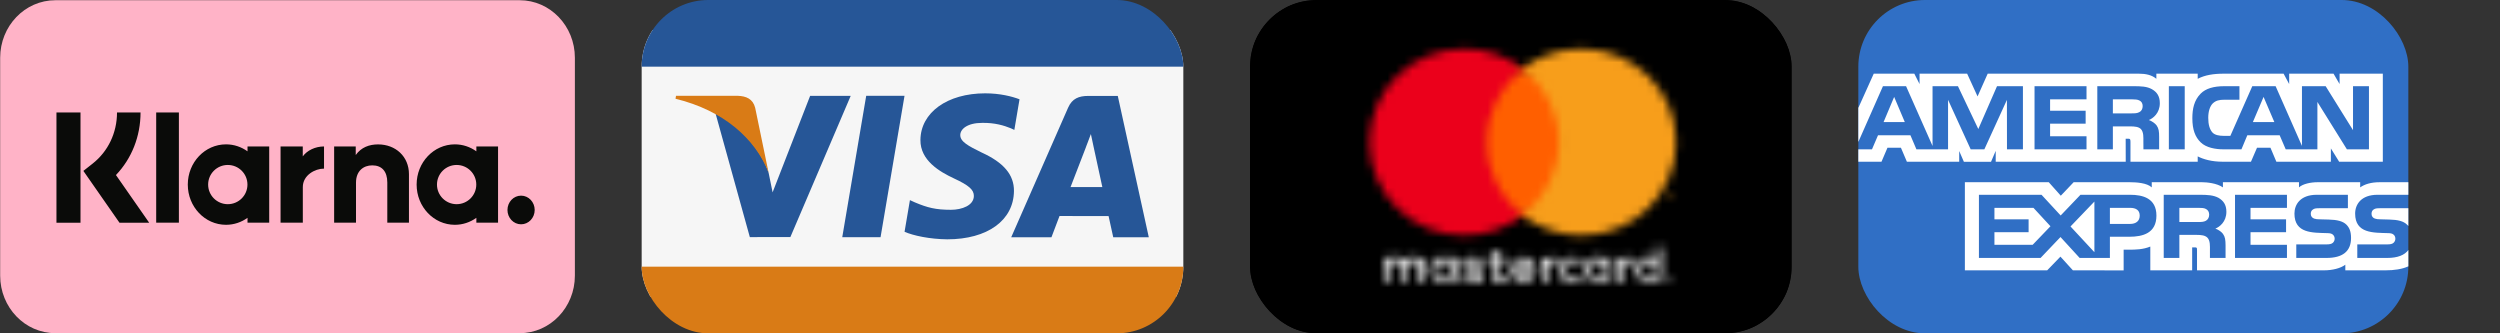
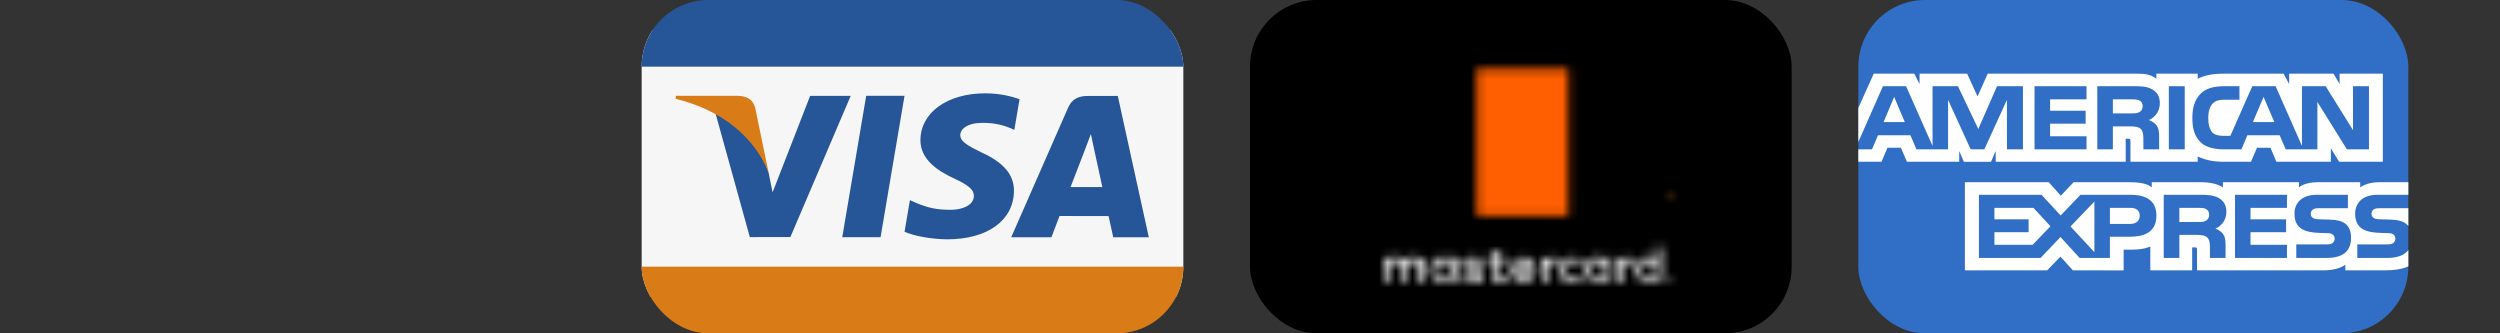
<svg xmlns="http://www.w3.org/2000/svg" width="300" height="40" viewBox="0 0 300 40" fill="none">
  <rect x="0" y="0" width="300" height="40" fill="#333333" stroke="none" />
  <g clip-path="url(#clip0_15_193)">
-     <path d="M62.364 0.027H6.643C2.985 0.027 0.02 3.119 0.02 6.932V33.074C0.02 36.888 2.985 39.98 6.643 39.98H62.364C66.021 39.98 68.986 36.888 68.986 33.074V6.932C68.986 3.119 66.021 0.027 62.364 0.027Z" fill="#FFB3C7" />
    <path fill-rule="evenodd" clip-rule="evenodd" d="M62.529 23.478C61.627 23.478 60.896 24.247 60.896 25.197C60.896 26.146 61.627 26.916 62.529 26.916C63.432 26.916 64.163 26.146 64.163 25.197C64.163 24.247 63.432 23.478 62.529 23.478ZM57.154 22.149C57.154 20.849 56.098 19.795 54.796 19.795C53.493 19.795 52.437 20.849 52.437 22.149C52.437 23.448 53.493 24.502 54.796 24.502C56.099 24.502 57.154 23.448 57.154 22.149ZM57.163 17.575H59.766V26.722H57.163V26.138C56.428 26.665 55.54 26.976 54.583 26.976C52.049 26.976 49.995 24.814 49.995 22.148C49.995 19.483 52.049 17.322 54.583 17.322C55.54 17.322 56.428 17.632 57.163 18.16V17.575ZM36.332 18.766V17.575H33.667V26.722H36.338V22.451C36.338 21.01 37.822 20.236 38.852 20.236C38.863 20.236 38.873 20.237 38.883 20.237V17.575C37.826 17.575 36.854 18.051 36.332 18.766ZM29.694 22.149C29.694 20.849 28.638 19.795 27.335 19.795C26.033 19.795 24.977 20.849 24.977 22.149C24.977 23.448 26.032 24.502 27.335 24.502C28.638 24.502 29.694 23.448 29.694 22.149ZM29.702 17.575H32.305V26.722H29.702V26.138C28.967 26.666 28.079 26.976 27.122 26.976C24.588 26.976 22.535 24.815 22.535 22.149C22.535 19.483 24.588 17.322 27.122 17.322C28.079 17.322 28.967 17.632 29.702 18.16V17.575ZM45.37 17.328C44.33 17.328 43.346 17.668 42.688 18.605V17.575H40.096V26.723H42.72V21.915C42.72 20.524 43.606 19.843 44.674 19.843C45.818 19.843 46.476 20.562 46.476 21.896V26.723H49.075V20.905C49.075 18.776 47.467 17.328 45.37 17.328ZM18.743 26.723H21.467V13.498H18.743V26.723ZM6.775 26.726H9.66V13.496H6.775V26.726ZM16.865 13.496C16.865 16.36 15.805 19.024 13.914 21.005L17.902 26.727H14.339L10.005 20.508L11.123 19.627C12.978 18.165 14.042 15.93 14.042 13.495L16.865 13.496Z" fill="#0A0B09" />
  </g>
  <g clip-path="url(#clip1_15_193)">
    <path d="M142 3.6H77V35.6H142V3.6Z" fill="#F6F6F6" />
    <path fill-rule="evenodd" clip-rule="evenodd" d="M137.125 4.04587e-07C133.875 7.06578e-07 99.466 -6.41273e-07 80.25 4.04587e-07C78.625 4.9303e-07 77 1.6 77 3.2V8H142C142 8 142 15.429 142 4.8C142 1.6 140.375 4.04587e-07 137.125 4.04587e-07Z" fill="#265697" />
    <path fill-rule="evenodd" clip-rule="evenodd" d="M77 32C77 32 77 32 77 35.2C77 38.4 78.625 40 81.875 40C100.003 40 133.875 40 137.125 40C140.375 40 142 38.4 142 35.2V32H77Z" fill="#D97B16" />
    <path fill-rule="evenodd" clip-rule="evenodd" d="M122.343 11.913C121.432 11.569 120.005 11.2 118.222 11.2C113.679 11.2 110.478 13.502 110.451 16.801C110.426 19.24 112.736 20.6 114.48 21.412C116.27 22.244 116.872 22.775 116.863 23.518C116.852 24.655 115.434 25.175 114.112 25.175C112.272 25.175 111.294 24.918 109.784 24.284L109.191 24.014L108.546 27.814C109.62 28.288 111.606 28.698 113.668 28.719C118.501 28.719 121.639 26.444 121.675 22.921C121.692 20.99 120.467 19.52 117.814 18.309C116.207 17.524 115.223 17 115.233 16.205C115.233 15.5 116.066 14.745 117.866 14.745C119.37 14.722 120.459 15.052 121.308 15.396L121.72 15.591L122.343 11.913Z" fill="#265697" />
    <path fill-rule="evenodd" clip-rule="evenodd" d="M134.134 11.511H130.581C129.481 11.511 128.657 11.813 128.174 12.919L121.345 28.473H126.173C126.173 28.473 126.963 26.381 127.141 25.922C127.669 25.922 132.359 25.93 133.03 25.93C133.167 26.524 133.589 28.473 133.589 28.473H137.856L134.134 11.511ZM128.464 22.451C128.845 21.473 130.296 17.706 130.296 17.706C130.269 17.751 130.674 16.724 130.906 16.086L131.217 17.55C131.217 17.55 132.097 21.601 132.281 22.451L128.464 22.451Z" fill="#265697" />
    <path fill-rule="evenodd" clip-rule="evenodd" d="M101.07 28.467L103.945 11.495H108.543L105.666 28.467H101.07Z" fill="#265697" />
    <path fill-rule="evenodd" clip-rule="evenodd" d="M97.214 11.507L92.712 23.081L92.232 20.729C91.394 18.018 88.783 15.08 85.864 13.61L89.98 28.453L94.845 28.447L102.084 11.507H97.214Z" fill="#265697" />
    <path fill-rule="evenodd" clip-rule="evenodd" d="M88.536 11.497H81.121L81.062 11.85C86.831 13.255 90.648 16.65 92.232 20.729L90.62 12.93C90.342 11.855 89.534 11.534 88.536 11.497Z" fill="#D97B16" />
  </g>
  <g clip-path="url(#clip2_15_193)">
    <path d="M150 3C150 1.35 151.371 0 153.047 0H211.953C213.629 0 215 1.35 215 3V37C215 38.65 213.629 40 211.953 40H153.047C151.371 40 150 38.65 150 37V3Z" fill="black" />
    <mask id="mask0_15_193" style="mask-type:luminance" maskUnits="userSpaceOnUse" x="150" y="0" width="65" height="40">
-       <path d="M150 3C150 1.35 151.371 0 153.047 0H211.953C213.629 0 215 1.35 215 3V37C215 38.65 213.629 40 211.953 40H153.047C151.371 40 150 38.65 150 37V3Z" fill="white" />
-     </mask>
+       </mask>
    <g mask="url(#mask0_15_193)">
      <path d="M150 3C150 1.35 151.371 0 153.047 0H211.953C213.629 0 215 1.35 215 3V37C215 38.65 213.629 40 211.953 40H153.047C151.371 40 150 38.65 150 37V3Z" fill="black" stroke="black" stroke-width="2" stroke-miterlimit="10" />
    </g>
    <mask id="mask1_15_193" style="mask-type:luminance" maskUnits="userSpaceOnUse" x="166" y="29" width="35" height="5">
      <path d="M170.973 33.9V32C170.973 31.3 170.566 30.85 169.805 30.8C169.398 30.8 169.043 30.9 168.738 31.35C168.535 31 168.18 30.8 167.723 30.8C167.418 30.8 167.062 30.9 166.809 31.25V30.9H166.199V33.9H166.809V32.2C166.809 31.7 167.113 31.4 167.57 31.4C168.027 31.4 168.23 31.7 168.23 32.2V33.9H168.84V32.2C168.84 31.7 169.145 31.4 169.602 31.4C170.059 31.4 170.312 31.7 170.312 32.2V33.9H170.973ZM180.824 30.9H179.707V30H179.098V30.9H178.437V31.45H179.098V32.85C179.098 33.55 179.352 33.95 180.113 33.95C180.418 33.95 180.723 33.85 180.926 33.7L180.723 33.15C180.52 33.25 180.316 33.3 180.164 33.3C179.859 33.3 179.707 33.1 179.707 32.8V31.4H180.824V30.9V30.9ZM186.461 30.85C186.105 30.85 185.801 31 185.648 31.3V30.95H185.039V33.95H185.648V32.25C185.648 31.75 185.902 31.45 186.309 31.45C186.461 31.45 186.563 31.45 186.715 31.55L186.918 31C186.766 30.85 186.563 30.85 186.461 30.85ZM177.93 31.15C177.625 30.95 177.168 30.85 176.711 30.85C175.949 30.85 175.492 31.2 175.492 31.8C175.492 32.3 175.848 32.6 176.508 32.65L176.813 32.7C177.168 32.75 177.371 32.85 177.371 33.05C177.371 33.3 177.117 33.45 176.66 33.45C176.203 33.45 175.898 33.3 175.645 33.15L175.34 33.6C175.797 33.9 176.305 34 176.66 34C177.523 34 178.031 33.6 178.031 33.05C178.031 32.55 177.676 32.25 177.016 32.15L176.711 32.1C176.406 32.05 176.152 32 176.152 31.8C176.152 31.6 176.406 31.45 176.762 31.45C177.168 31.45 177.523 31.6 177.727 31.7L177.93 31.15ZM187.121 32.4C187.121 33.3 187.73 33.95 188.695 33.95C189.152 33.95 189.457 33.85 189.762 33.6L189.457 33.15C189.203 33.3 188.949 33.4 188.645 33.4C188.137 33.4 187.73 33 187.73 32.4C187.73 31.8 188.137 31.4 188.645 31.4C188.949 31.4 189.203 31.5 189.457 31.65L189.762 31.2C189.457 30.95 189.152 30.85 188.695 30.85C187.73 30.85 187.121 31.5 187.121 32.4ZM182.855 30.85C181.992 30.85 181.383 31.5 181.383 32.4C181.383 33.35 181.992 33.95 182.906 33.95C183.363 33.95 183.77 33.85 184.125 33.55L183.82 33.1C183.566 33.3 183.262 33.4 182.957 33.4C182.551 33.4 182.094 33.15 182.043 32.65H184.328C184.328 32.55 184.328 32.5 184.328 32.4C184.277 31.45 183.719 30.85 182.855 30.85ZM182.855 31.4C183.312 31.4 183.617 31.7 183.668 32.15H182.043C182.094 31.7 182.398 31.4 182.855 31.4ZM174.68 32.4V30.9H174.07V31.25C173.867 31 173.512 30.8 173.105 30.8C172.242 30.8 171.633 31.45 171.633 32.35C171.633 33.25 172.293 33.9 173.105 33.9C173.512 33.9 173.867 33.75 174.07 33.45V33.8H174.68V32.4ZM172.191 32.4C172.191 31.85 172.547 31.4 173.156 31.4C173.715 31.4 174.07 31.85 174.07 32.4C174.07 33 173.715 33.4 173.156 33.4C172.598 33.4 172.191 32.95 172.191 32.4ZM195.602 30.85C195.246 30.85 194.941 31 194.789 31.3V30.95H194.18V33.95H194.789V32.25C194.789 31.75 195.043 31.45 195.449 31.45C195.602 31.45 195.703 31.45 195.855 31.55L196.059 31C195.906 30.85 195.703 30.85 195.602 30.85ZM200.477 33.45C200.527 33.45 200.578 33.45 200.578 33.45C200.629 33.45 200.629 33.5 200.68 33.5C200.73 33.55 200.73 33.55 200.73 33.6C200.73 33.65 200.73 33.65 200.73 33.7C200.73 33.75 200.73 33.8 200.73 33.8C200.73 33.85 200.68 33.85 200.68 33.9C200.629 33.95 200.629 33.95 200.578 33.95C200.527 33.95 200.477 33.95 200.477 33.95C200.426 33.95 200.375 33.95 200.375 33.95C200.324 33.95 200.324 33.9 200.273 33.9C200.223 33.85 200.223 33.85 200.223 33.8C200.223 33.75 200.223 33.75 200.223 33.7C200.223 33.65 200.223 33.6 200.223 33.6C200.223 33.55 200.273 33.55 200.273 33.5C200.324 33.45 200.324 33.45 200.375 33.45C200.375 33.45 200.426 33.45 200.477 33.45ZM200.477 34C200.527 34 200.527 34 200.578 34C200.629 34 200.629 33.95 200.629 33.95L200.68 33.9C200.68 33.85 200.68 33.85 200.68 33.8C200.68 33.75 200.68 33.75 200.68 33.7C200.68 33.65 200.629 33.65 200.629 33.65L200.578 33.6C200.527 33.6 200.527 33.6 200.477 33.6C200.426 33.6 200.426 33.6 200.375 33.6C200.324 33.6 200.324 33.65 200.324 33.65L200.273 33.7C200.273 33.75 200.273 33.75 200.273 33.8C200.273 33.85 200.273 33.85 200.273 33.9C200.273 33.95 200.324 33.95 200.324 33.95L200.375 34C200.426 34 200.426 34 200.477 34ZM200.477 33.6C200.527 33.6 200.527 33.6 200.578 33.6L200.629 33.65V33.7C200.629 33.7 200.578 33.7 200.578 33.75L200.68 33.85H200.629L200.527 33.75H200.477V33.85H200.426V33.55H200.477V33.6V33.6ZM200.426 33.65L200.527 33.7C200.527 33.7 200.527 33.7 200.527 33.65C200.527 33.65 200.527 33.65 200.527 33.6C200.527 33.6 200.527 33.6 200.426 33.65ZM193.266 32.4V30.9H192.656V31.25C192.453 31 192.098 30.8 191.691 30.8C190.828 30.8 190.219 31.45 190.219 32.35C190.219 33.25 190.879 33.9 191.691 33.9C192.098 33.9 192.453 33.75 192.656 33.45V33.8H193.266V32.4ZM190.828 32.4C190.828 31.85 191.184 31.4 191.793 31.4C192.352 31.4 192.707 31.85 192.707 32.4C192.707 33 192.352 33.4 191.793 33.4C191.184 33.4 190.828 32.95 190.828 32.4ZM199.359 32.4V29.7H198.75V31.25C198.547 31 198.191 30.8 197.785 30.8C196.922 30.8 196.312 31.45 196.312 32.35C196.312 33.25 196.973 33.9 197.785 33.9C198.191 33.9 198.547 33.75 198.75 33.45V33.8H199.359V32.4ZM196.922 32.4C196.922 31.85 197.277 31.4 197.887 31.4C198.445 31.4 198.801 31.85 198.801 32.4C198.801 33 198.445 33.4 197.887 33.4C197.277 33.4 196.922 32.95 196.922 32.4Z" fill="white" />
    </mask>
    <g mask="url(#mask1_15_193)">
      <path d="M203.32 27.2H163.66V36.55H203.32V27.2Z" fill="white" />
    </g>
    <mask id="mask2_15_193" style="mask-type:luminance" maskUnits="userSpaceOnUse" x="177" y="8" width="12" height="18">
      <path d="M188.187 8.25H177.219V25.9H188.187V8.25Z" fill="white" />
    </mask>
    <g mask="url(#mask2_15_193)">
      <path d="M190.727 5.75H174.68V28.4H190.727V5.75Z" fill="#FF5F00" />
    </g>
    <mask id="mask3_15_193" style="mask-type:luminance" maskUnits="userSpaceOnUse" x="164" y="5" width="19" height="24">
      <path d="M178.387 17.05C178.387 13.45 180.113 10.3 182.754 8.25C180.824 6.75 178.387 5.85 175.695 5.85C169.398 5.85 164.32 10.85 164.32 17.05C164.32 23.25 169.398 28.25 175.695 28.25C178.336 28.25 180.773 27.35 182.754 25.85C180.062 23.8 178.387 20.6 178.387 17.05Z" fill="white" />
    </mask>
    <g mask="url(#mask3_15_193)">
-       <path d="M185.242 3.35H161.73V30.8H185.242V3.35Z" fill="#EB001B" />
-     </g>
+       </g>
    <mask id="mask4_15_193" style="mask-type:luminance" maskUnits="userSpaceOnUse" x="199" y="23" width="2" height="1">
      <path d="M200.07 24V23.65H200.223V23.6H199.867V23.65H200.02L200.07 24ZM200.781 24V23.55H200.68L200.527 23.85L200.375 23.55H200.273V24H200.375V23.65L200.477 23.95H200.578L200.68 23.65V24H200.781Z" fill="white" />
    </mask>
    <g mask="url(#mask4_15_193)">
      <path d="M203.32 21.05H197.277V26.5H203.32V21.05Z" fill="#F79E1B" />
    </g>
    <mask id="mask5_15_193" style="mask-type:luminance" maskUnits="userSpaceOnUse" x="182" y="5" width="20" height="24">
-       <path d="M201.137 17.05C201.137 23.25 196.059 28.25 189.762 28.25C187.121 28.25 184.684 27.35 182.703 25.85C185.344 23.8 187.07 20.6 187.07 17.05C187.07 13.45 185.344 10.3 182.703 8.25C184.633 6.75 187.07 5.85 189.762 5.85C196.059 5.85 201.137 10.85 201.137 17.05Z" fill="white" />
-     </mask>
+       </mask>
    <g mask="url(#mask5_15_193)">
      <path d="M203.676 3.35H180.164V30.8H203.676V3.35Z" fill="#F79E1B" />
    </g>
  </g>
  <g clip-path="url(#clip3_15_193)">
    <path fill-rule="evenodd" clip-rule="evenodd" d="M284.05 4.04587e-07C280.75 7.06578e-07 245.812 -6.41273e-07 226.3 4.04587e-07C224.65 4.9303e-07 223 1.6 223 3.2V35.2C223 38.4 224.65 40 227.95 40C246.357 40 280.75 40 284.05 40C287.35 40 289 38.4 289 35.2V4.8C289 1.6 287.35 4.04587e-07 284.05 4.04587e-07Z" fill="#306FC5" />
-     <path fill-rule="evenodd" clip-rule="evenodd" d="M228.577 14.65L227.299 11.63L226.028 14.65H228.577ZM256.737 13.447C256.48 13.598 256.176 13.604 255.813 13.604H253.544V11.921H255.844C256.169 11.921 256.509 11.935 256.729 12.057C256.972 12.168 257.121 12.403 257.121 12.727C257.121 13.058 256.979 13.325 256.737 13.447ZM272.922 14.65L271.629 11.63L270.344 14.65H272.922ZM242.752 17.919H240.837L240.83 11.986L238.122 17.919H236.482L233.767 11.98V17.919H229.969L229.251 16.23H225.363L224.638 17.919H222.609L225.954 10.343H228.728L231.905 17.516V10.343H234.953L237.397 15.483L239.642 10.343H242.751L242.752 17.919ZM250.382 17.919H244.144V10.343H250.382V11.921H246.011V13.286H250.277V14.839H246.011V16.352H250.382V17.919ZM259.179 12.383C259.179 13.591 258.347 14.216 257.863 14.403C258.271 14.554 258.62 14.82 258.787 15.041C259.05 15.418 259.096 15.754 259.096 16.431V17.919H257.212L257.205 16.964C257.205 16.508 257.25 15.852 256.91 15.488C256.637 15.221 256.221 15.164 255.549 15.164H253.544V17.919H251.677V10.343H255.972C256.927 10.343 257.63 10.367 258.234 10.706C258.825 11.044 259.179 11.538 259.179 12.383ZM262.167 17.919H260.262V10.343H262.167V17.919ZM284.275 17.919H281.628L278.088 12.233V17.919H274.285L273.558 16.23H269.679L268.973 17.919H266.788C265.88 17.919 264.731 17.725 264.08 17.081C263.424 16.438 263.082 15.567 263.082 14.189C263.082 13.065 263.286 12.038 264.089 11.226C264.693 10.622 265.638 10.343 266.925 10.343H268.733V11.966H266.963C266.282 11.966 265.897 12.065 265.526 12.415C265.208 12.734 264.989 13.337 264.989 14.131C264.989 14.943 265.156 15.528 265.503 15.911C265.79 16.21 266.313 16.301 266.804 16.301H267.643L270.275 10.343H273.074L276.235 17.509V10.343H279.079L282.362 15.62V10.343H284.275V17.919ZM222.588 19.407H225.779L226.498 17.725H228.109L228.826 19.407H235.105V18.121L235.665 19.413H238.925L239.485 18.102V19.407H255.088L255.081 16.645H255.382C255.594 16.652 255.656 16.671 255.656 17.01V19.407H263.725V18.765C264.376 19.103 265.389 19.407 266.721 19.407H270.116L270.843 17.725H272.453L273.164 19.407H279.706V17.809L280.697 19.407H285.939V8.841H280.751V10.089L280.025 8.841H274.701V10.089L274.033 8.841H266.842C265.638 8.841 264.58 9.004 263.725 9.458V8.841H258.763V9.458C258.219 8.99 257.478 8.841 256.654 8.841H238.523L237.307 11.57L236.057 8.841H230.347V10.089L229.719 8.841H224.849L222.587 13.865L222.588 19.407ZM289.016 24.987H285.613C285.273 24.987 285.047 24.999 284.857 25.124C284.66 25.246 284.584 25.428 284.584 25.669C284.584 25.955 284.75 26.149 284.992 26.233C285.189 26.3 285.401 26.319 285.712 26.319L286.724 26.346C287.746 26.37 288.427 26.54 288.843 26.956C288.919 27.013 288.964 27.078 289.016 27.143V24.987ZM289.016 29.983C288.563 30.626 287.679 30.952 286.482 30.952H282.875V29.327H286.467C286.824 29.327 287.073 29.282 287.223 29.14C287.353 29.023 287.444 28.852 287.444 28.645C287.444 28.425 287.353 28.249 287.216 28.144C287.08 28.029 286.883 27.976 286.558 27.976C284.804 27.918 282.617 28.029 282.617 25.631C282.617 24.531 283.336 23.374 285.296 23.374H289.016V21.866H285.56C284.517 21.866 283.759 22.109 283.222 22.485V21.866H278.11C277.293 21.866 276.333 22.063 275.879 22.485V21.866H266.75V22.485C266.023 21.977 264.797 21.866 264.232 21.866H258.21V22.485C257.635 21.945 256.357 21.866 255.578 21.866H248.838L247.296 23.485L245.852 21.866H235.785V32.441H245.662L247.252 30.797L248.748 32.441L254.837 32.446V29.959H255.436C256.244 29.971 257.196 29.939 258.037 29.587V32.441H263.059V29.684H263.301C263.61 29.684 263.641 29.697 263.641 29.996V32.44H278.897C279.865 32.44 280.878 32.2 281.439 31.764V32.44H286.278C287.285 32.44 288.268 32.303 289.016 31.953V29.983ZM281.567 26.956C281.93 27.32 282.125 27.781 282.125 28.561C282.125 30.191 281.075 30.952 279.191 30.952H275.554V29.327H279.177C279.531 29.327 279.782 29.282 279.94 29.14C280.068 29.023 280.16 28.852 280.16 28.645C280.16 28.425 280.061 28.249 279.932 28.144C279.79 28.029 279.593 27.976 279.267 27.976C277.521 27.918 275.334 28.029 275.334 25.631C275.334 24.531 276.046 23.374 278.004 23.374H281.748V24.987H278.322C277.982 24.987 277.761 25 277.574 25.124C277.369 25.247 277.293 25.429 277.293 25.669C277.293 25.955 277.467 26.15 277.702 26.234C277.899 26.3 278.11 26.32 278.429 26.32L279.434 26.346C280.448 26.37 281.144 26.54 281.567 26.956ZM264.715 26.487C264.465 26.631 264.156 26.643 263.793 26.643H261.524V24.942H263.823C264.156 24.942 264.489 24.948 264.715 25.078C264.957 25.201 265.101 25.436 265.101 25.76C265.101 26.084 264.957 26.346 264.715 26.487ZM265.843 27.431C266.258 27.579 266.598 27.846 266.758 28.067C267.021 28.437 267.059 28.782 267.067 29.45V30.952H265.192V30.004C265.192 29.548 265.237 28.873 264.89 28.521C264.617 28.249 264.201 28.184 263.52 28.184H261.524V30.952H259.647V23.374H263.959C264.905 23.374 265.593 23.415 266.206 23.732C266.796 24.077 267.166 24.55 267.166 25.415C267.166 26.624 266.334 27.241 265.843 27.431ZM268.202 23.374H274.435V24.941H270.062V26.319H274.328V27.865H270.062V29.373L274.435 29.38V30.952H268.202V23.374ZM255.602 26.871H253.188V24.942H255.623C256.298 24.942 256.766 25.208 256.766 25.871C256.766 26.526 256.319 26.871 255.602 26.871ZM251.328 30.263L248.461 27.176L251.328 24.187V30.263ZM243.923 29.373H239.332V27.865H243.432V26.319H239.332V24.941H244.014L246.056 27.15L243.923 29.373ZM258.771 25.871C258.771 27.976 257.151 28.41 255.518 28.41H253.188V30.952H249.558L247.259 28.444L244.869 30.952H237.471V23.374H244.983L247.28 25.858L249.656 23.374H255.623C257.105 23.374 258.771 23.772 258.771 25.871Z" fill="white" />
+     <path fill-rule="evenodd" clip-rule="evenodd" d="M228.577 14.65L227.299 11.63L226.028 14.65H228.577ZM256.737 13.447C256.48 13.598 256.176 13.604 255.813 13.604H253.544V11.921H255.844C256.169 11.921 256.509 11.935 256.729 12.057C256.972 12.168 257.121 12.403 257.121 12.727C257.121 13.058 256.979 13.325 256.737 13.447ZM272.922 14.65L271.629 11.63L270.344 14.65H272.922ZM242.752 17.919H240.837L240.83 11.986L238.122 17.919H236.482L233.767 11.98V17.919H229.969L229.251 16.23H225.363L224.638 17.919H222.609L225.954 10.343H228.728L231.905 17.516V10.343H234.953L237.397 15.483L239.642 10.343H242.751L242.752 17.919ZM250.382 17.919H244.144V10.343H250.382V11.921H246.011V13.286H250.277V14.839H246.011V16.352H250.382V17.919ZM259.179 12.383C259.179 13.591 258.347 14.216 257.863 14.403C258.271 14.554 258.62 14.82 258.787 15.041C259.05 15.418 259.096 15.754 259.096 16.431V17.919H257.212L257.205 16.964C257.205 16.508 257.25 15.852 256.91 15.488C256.637 15.221 256.221 15.164 255.549 15.164H253.544V17.919H251.677V10.343H255.972C256.927 10.343 257.63 10.367 258.234 10.706C258.825 11.044 259.179 11.538 259.179 12.383ZM262.167 17.919H260.262V10.343H262.167ZM284.275 17.919H281.628L278.088 12.233V17.919H274.285L273.558 16.23H269.679L268.973 17.919H266.788C265.88 17.919 264.731 17.725 264.08 17.081C263.424 16.438 263.082 15.567 263.082 14.189C263.082 13.065 263.286 12.038 264.089 11.226C264.693 10.622 265.638 10.343 266.925 10.343H268.733V11.966H266.963C266.282 11.966 265.897 12.065 265.526 12.415C265.208 12.734 264.989 13.337 264.989 14.131C264.989 14.943 265.156 15.528 265.503 15.911C265.79 16.21 266.313 16.301 266.804 16.301H267.643L270.275 10.343H273.074L276.235 17.509V10.343H279.079L282.362 15.62V10.343H284.275V17.919ZM222.588 19.407H225.779L226.498 17.725H228.109L228.826 19.407H235.105V18.121L235.665 19.413H238.925L239.485 18.102V19.407H255.088L255.081 16.645H255.382C255.594 16.652 255.656 16.671 255.656 17.01V19.407H263.725V18.765C264.376 19.103 265.389 19.407 266.721 19.407H270.116L270.843 17.725H272.453L273.164 19.407H279.706V17.809L280.697 19.407H285.939V8.841H280.751V10.089L280.025 8.841H274.701V10.089L274.033 8.841H266.842C265.638 8.841 264.58 9.004 263.725 9.458V8.841H258.763V9.458C258.219 8.99 257.478 8.841 256.654 8.841H238.523L237.307 11.57L236.057 8.841H230.347V10.089L229.719 8.841H224.849L222.587 13.865L222.588 19.407ZM289.016 24.987H285.613C285.273 24.987 285.047 24.999 284.857 25.124C284.66 25.246 284.584 25.428 284.584 25.669C284.584 25.955 284.75 26.149 284.992 26.233C285.189 26.3 285.401 26.319 285.712 26.319L286.724 26.346C287.746 26.37 288.427 26.54 288.843 26.956C288.919 27.013 288.964 27.078 289.016 27.143V24.987ZM289.016 29.983C288.563 30.626 287.679 30.952 286.482 30.952H282.875V29.327H286.467C286.824 29.327 287.073 29.282 287.223 29.14C287.353 29.023 287.444 28.852 287.444 28.645C287.444 28.425 287.353 28.249 287.216 28.144C287.08 28.029 286.883 27.976 286.558 27.976C284.804 27.918 282.617 28.029 282.617 25.631C282.617 24.531 283.336 23.374 285.296 23.374H289.016V21.866H285.56C284.517 21.866 283.759 22.109 283.222 22.485V21.866H278.11C277.293 21.866 276.333 22.063 275.879 22.485V21.866H266.75V22.485C266.023 21.977 264.797 21.866 264.232 21.866H258.21V22.485C257.635 21.945 256.357 21.866 255.578 21.866H248.838L247.296 23.485L245.852 21.866H235.785V32.441H245.662L247.252 30.797L248.748 32.441L254.837 32.446V29.959H255.436C256.244 29.971 257.196 29.939 258.037 29.587V32.441H263.059V29.684H263.301C263.61 29.684 263.641 29.697 263.641 29.996V32.44H278.897C279.865 32.44 280.878 32.2 281.439 31.764V32.44H286.278C287.285 32.44 288.268 32.303 289.016 31.953V29.983ZM281.567 26.956C281.93 27.32 282.125 27.781 282.125 28.561C282.125 30.191 281.075 30.952 279.191 30.952H275.554V29.327H279.177C279.531 29.327 279.782 29.282 279.94 29.14C280.068 29.023 280.16 28.852 280.16 28.645C280.16 28.425 280.061 28.249 279.932 28.144C279.79 28.029 279.593 27.976 279.267 27.976C277.521 27.918 275.334 28.029 275.334 25.631C275.334 24.531 276.046 23.374 278.004 23.374H281.748V24.987H278.322C277.982 24.987 277.761 25 277.574 25.124C277.369 25.247 277.293 25.429 277.293 25.669C277.293 25.955 277.467 26.15 277.702 26.234C277.899 26.3 278.11 26.32 278.429 26.32L279.434 26.346C280.448 26.37 281.144 26.54 281.567 26.956ZM264.715 26.487C264.465 26.631 264.156 26.643 263.793 26.643H261.524V24.942H263.823C264.156 24.942 264.489 24.948 264.715 25.078C264.957 25.201 265.101 25.436 265.101 25.76C265.101 26.084 264.957 26.346 264.715 26.487ZM265.843 27.431C266.258 27.579 266.598 27.846 266.758 28.067C267.021 28.437 267.059 28.782 267.067 29.45V30.952H265.192V30.004C265.192 29.548 265.237 28.873 264.89 28.521C264.617 28.249 264.201 28.184 263.52 28.184H261.524V30.952H259.647V23.374H263.959C264.905 23.374 265.593 23.415 266.206 23.732C266.796 24.077 267.166 24.55 267.166 25.415C267.166 26.624 266.334 27.241 265.843 27.431ZM268.202 23.374H274.435V24.941H270.062V26.319H274.328V27.865H270.062V29.373L274.435 29.38V30.952H268.202V23.374ZM255.602 26.871H253.188V24.942H255.623C256.298 24.942 256.766 25.208 256.766 25.871C256.766 26.526 256.319 26.871 255.602 26.871ZM251.328 30.263L248.461 27.176L251.328 24.187V30.263ZM243.923 29.373H239.332V27.865H243.432V26.319H239.332V24.941H244.014L246.056 27.15L243.923 29.373ZM258.771 25.871C258.771 27.976 257.151 28.41 255.518 28.41H253.188V30.952H249.558L247.259 28.444L244.869 30.952H237.471V23.374H244.983L247.28 25.858L249.656 23.374H255.623C257.105 23.374 258.771 23.772 258.771 25.871Z" fill="white" />
  </g>
  <defs>
    <clipPath id="clip0_15_193">
-       <rect width="69" height="40" fill="white" />
-     </clipPath>
+       </clipPath>
    <clipPath id="clip1_15_193">
      <rect x="77" width="65" height="40" rx="8" fill="white" />
    </clipPath>
    <clipPath id="clip2_15_193">
      <rect x="150" width="65" height="40" rx="8" fill="white" />
    </clipPath>
    <clipPath id="clip3_15_193">
      <rect x="223" width="66" height="40" rx="8" fill="white" />
    </clipPath>
  </defs>
</svg>